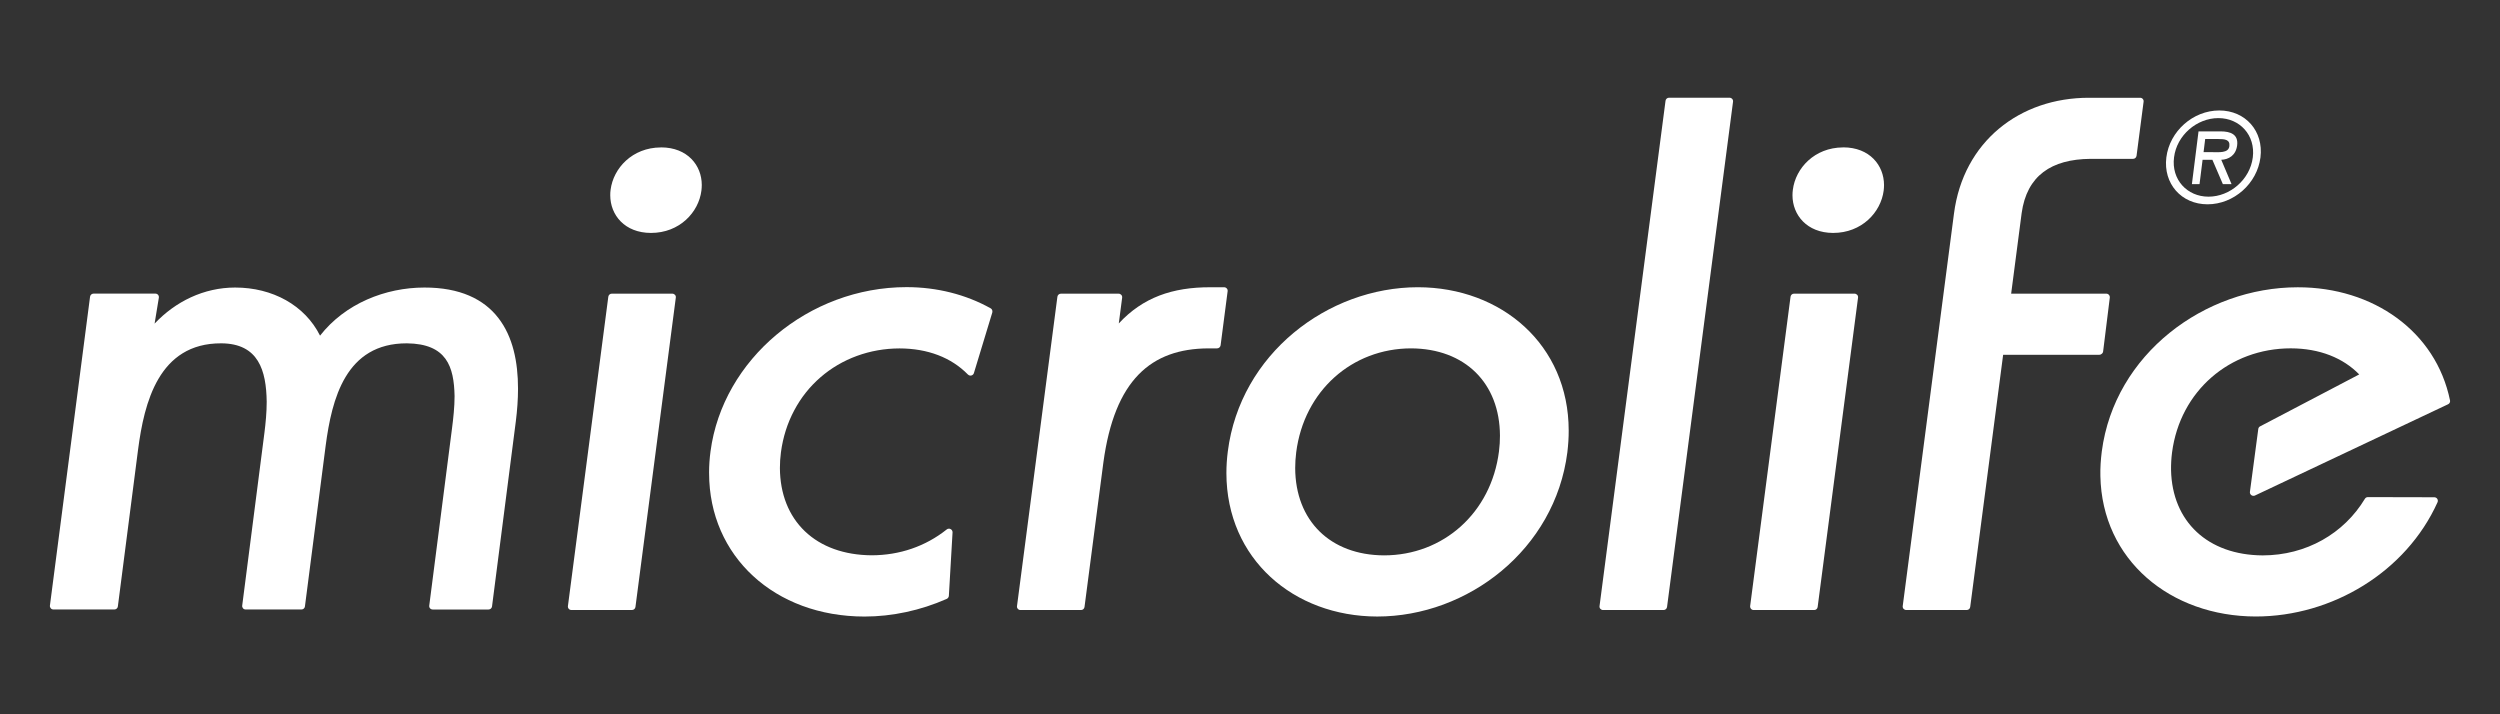
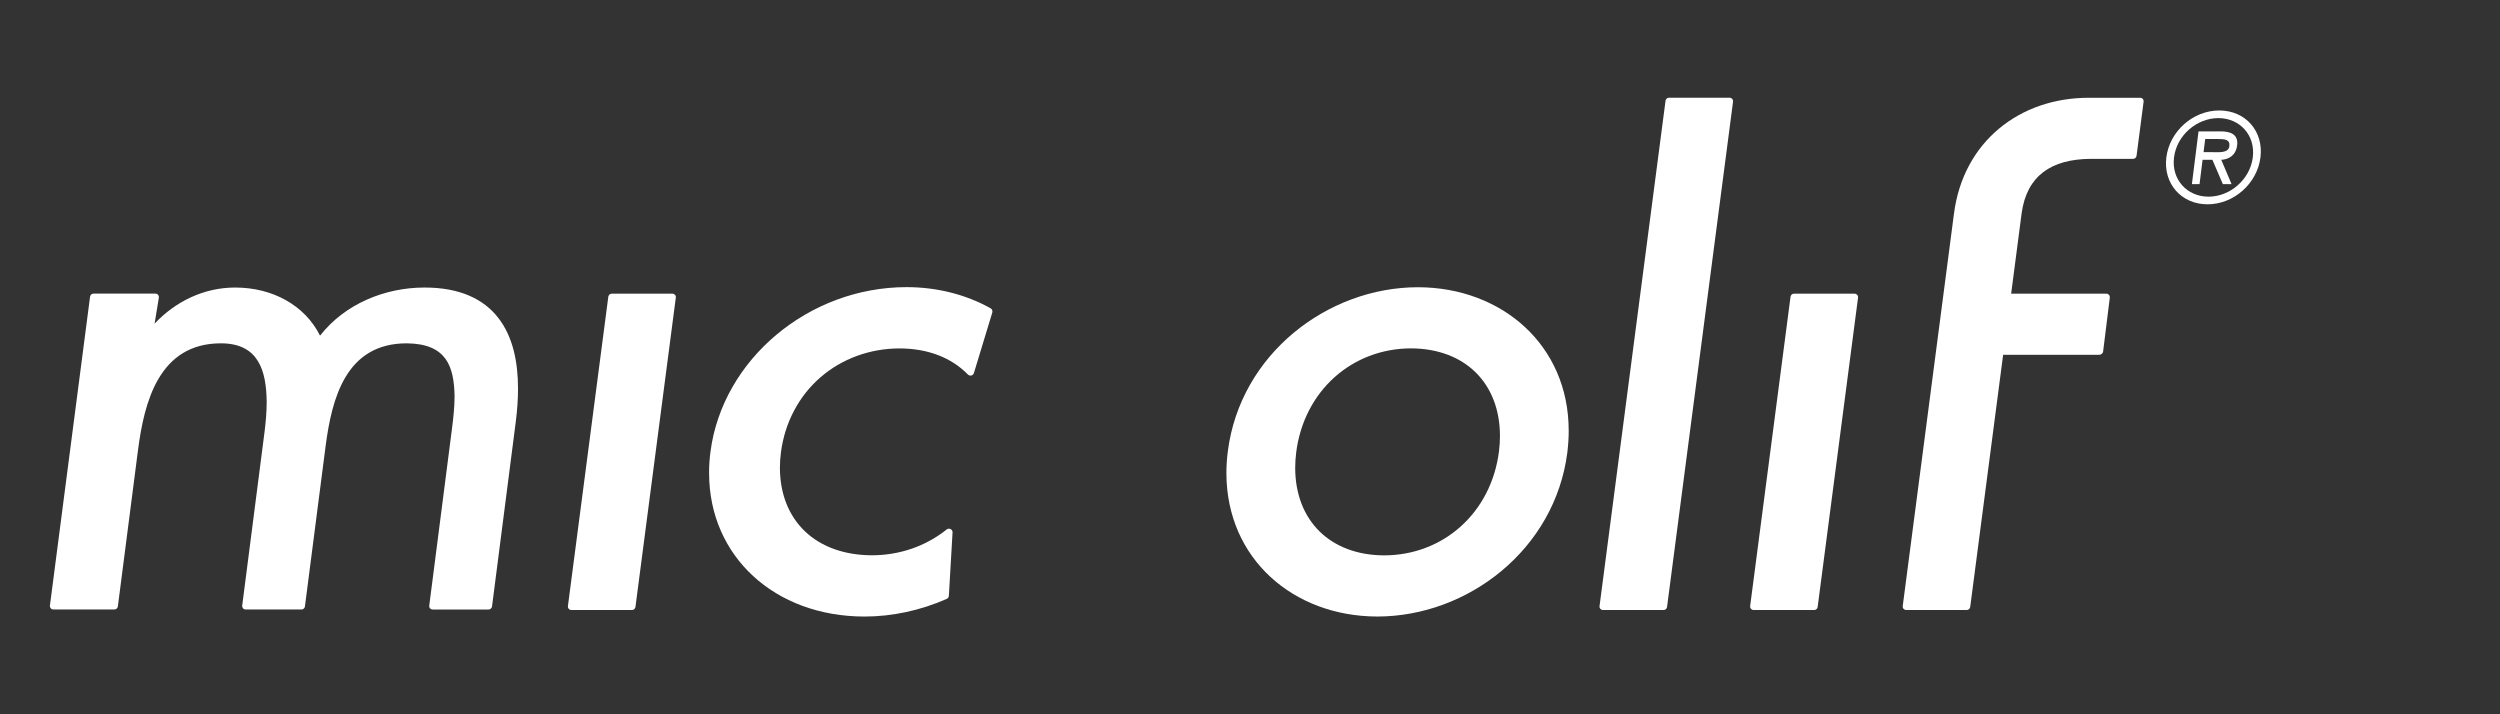
<svg xmlns="http://www.w3.org/2000/svg" x="0px" y="0px" viewBox="0 0 992.13 283.46" style="enable-background:new 0 0 992.13 283.46;" xml:space="preserve">
  <rect x="0" y="0" width="992.13" height="283.46" fill="#333333" stroke="none" />
  <style type="text/css">	.st0{fill:#FFFFFF;}</style>
  <g id="horizonital_lockup" />
  <g id="vertical_lockup" />
  <g id="logo">
    <g>
      <g>
        <g id="correct_logo_8_">
          <path class="st0" d="M875.13,55.17l-0.64,5.21h3.23c2.84,0,6.66,0.47,7.01-2.37c0.33-2.65-1.86-2.84-4.39-2.84H875.13z      M885.6,73.08h-3.45l-4.16-9.67h-3.89l-1.21,9.67h-3.03l2.63-20.94h8.8c3.8,0,7.07,1.12,6.53,5.53     c-0.51,4.13-3.51,5.64-6.31,5.74L885.6,73.08z M862.77,62.46c-1.12,8.76,5.15,15.59,13.68,15.59c8.54,0,16.49-6.82,17.58-15.59     c1.1-8.81-5.16-15.59-13.68-15.59C871.81,46.88,863.85,53.66,862.77,62.46 M859.72,62.46c1.3-10.38,10.57-18.62,21-18.62     c10.43,0,17.65,8.24,16.35,18.62s-10.58,18.62-21,18.62C865.65,81.09,858.43,72.84,859.72,62.46" />
-           <path class="st0" d="M278.5,73.38c-0.01-7.79-5.71-14.87-16.12-14.89c-0.07,0-0.12,0-0.18,0.02     c-11.28,0.07-18.78,8.23-19.88,16.78c-0.11,0.73-0.14,1.48-0.14,2.21c0.01,7.83,5.72,14.92,16.15,14.94     c11.38,0,18.95-8.2,20.03-16.81C278.45,74.88,278.5,74.14,278.5,73.38z" />
          <path class="st0" d="M266.82,116.54h-24.03c-0.7,0-1.29,0.52-1.38,1.21l-16.03,122.77c-0.05,0.4,0.06,0.8,0.34,1.1     c0.26,0.3,0.64,0.46,1.04,0.46h24.04c0.7,0,1.29-0.51,1.38-1.2l16.02-122.78c0.06-0.4-0.06-0.78-0.32-1.09     C267.6,116.74,267.23,116.54,266.82,116.54z" />
-           <path class="st0" d="M483.03,138.25c0.68,0,1.27-0.53,1.37-1.21l2.79-21.48c0.05-0.41-0.06-0.8-0.34-1.08     c-0.26-0.31-0.63-0.48-1.04-0.48h-5.46c-15.08-0.04-26.81,4.06-36.36,14.36l1.34-10.24c0.05-0.39-0.07-0.79-0.33-1.09     c-0.28-0.3-0.65-0.48-1.05-0.48H421c-0.69,0-1.28,0.53-1.37,1.22l-16.03,122.76c-0.07,0.4,0.06,0.8,0.33,1.08     c0.26,0.32,0.64,0.48,1.04,0.48h24.05c0.69,0,1.28-0.52,1.37-1.2l7.48-57.29c4.45-32.91,19-45.22,41.59-45.35H483.03z" />
          <path class="st0" d="M562.73,113.99c-35.9,0.02-70.56,26.54-75.47,65.16c-0.38,2.94-0.56,5.82-0.56,8.65     c0.07,34.02,26.66,56.81,59.85,56.87c35.91-0.01,70.54-26.55,75.46-65.17c0.35-2.96,0.55-5.85,0.53-8.66     C622.5,136.84,595.9,114.05,562.73,113.99z M594.87,179.15c-3.1,24.43-22.16,41.23-45.6,41.25     c-21.37-0.09-35.2-13.76-35.27-34.65c0-2.02,0.13-4.1,0.4-6.25c3.12-24.42,22.18-41.22,45.61-41.25     c21.36,0.11,35.17,13.75,35.25,34.65C595.27,174.91,595.14,176.99,594.87,179.15z" />
          <path class="st0" d="M686.38,38.78h-24.04c-0.7,0-1.29,0.53-1.37,1.21l-26.19,200.53c-0.06,0.39,0.05,0.79,0.33,1.1     c0.27,0.29,0.64,0.47,1.04,0.47h24.06c0.68,0,1.28-0.53,1.36-1.21l26.19-200.53c0.05-0.4-0.06-0.79-0.33-1.09     C687.16,38.96,686.77,38.78,686.38,38.78z" />
          <path class="st0" d="M736,116.54h-24.06c-0.68,0-1.27,0.52-1.36,1.21l-16.03,122.77c-0.04,0.39,0.08,0.8,0.35,1.1     c0.25,0.3,0.63,0.47,1.04,0.47h24.04c0.7,0,1.27-0.5,1.36-1.21l16.03-122.77c0.05-0.4-0.06-0.79-0.32-1.09     C736.77,116.74,736.4,116.54,736,116.54z" />
-           <path class="st0" d="M731.55,58.48c-0.06,0-0.13,0.01-0.18,0.02c-11.29,0.07-18.78,8.23-19.87,16.78     c-0.1,0.74-0.15,1.48-0.15,2.24c0.02,7.8,5.72,14.89,16.12,14.92c11.4,0,18.97-8.21,20.07-16.8c0.09-0.74,0.14-1.48,0.14-2.21     C747.67,65.6,741.96,58.51,731.55,58.48z" />
          <path class="st0" d="M168.4,114.11c-15.42,0.01-31.42,6.33-41.39,19.09c-6.03-12.07-18.88-19.1-33.68-19.09     c-12.43,0-23.68,5.53-31.98,14.32l1.69-10.29c0.07-0.41-0.05-0.82-0.3-1.13c-0.27-0.3-0.65-0.49-1.05-0.49H37.13     c-0.7,0-1.29,0.53-1.39,1.21L19.81,240.32c-0.06,0.39,0.08,0.79,0.34,1.09c0.26,0.3,0.64,0.46,1.04,0.46H45.4     c0.7,0,1.29-0.51,1.37-1.19l8.02-62.23c2.43-18.61,8.17-42.29,33.01-42.2c14.83,0.07,17.87,10.82,18.04,23.18     c0,4.22-0.42,8.52-0.91,12.39l-8.81,68.5c-0.06,0.39,0.07,0.79,0.32,1.09c0.27,0.3,0.64,0.46,1.05,0.46h22.16     c0.69,0,1.28-0.51,1.36-1.19l8.23-63.8c2.46-18.61,7.93-40.68,32.24-40.63c15.81,0.17,18.69,9.24,18.92,20.95     c0,4.26-0.49,8.76-1.05,13.07l-9,70.06c-0.06,0.39,0.06,0.79,0.32,1.09c0.28,0.3,0.65,0.46,1.05,0.46h22.16     c0.7,0,1.29-0.51,1.38-1.19l9.45-73.48c0.55-4.36,0.87-8.72,0.87-12.95c0-10.64-2.03-20.62-7.8-28.06     C192.03,118.73,182.53,114.08,168.4,114.11z" />
          <path class="st0" d="M833.98,140.49c0.35-0.21,0.59-0.58,0.65-1.02l2.65-21.36c0.04-0.4-0.08-0.8-0.34-1.09     c-0.26-0.3-0.65-0.48-1.05-0.48h-37.76l4.16-31.93c2.06-14.94,11.83-21.43,27.3-21.57h16.92c0.71,0,1.27-0.51,1.38-1.2     l2.8-21.48c0.05-0.4-0.05-0.78-0.32-1.09c-0.27-0.3-0.63-0.47-1.04-0.47H829.1c-27.6-0.06-49.96,17.41-53.66,45.97     l-20.34,155.75c-0.06,0.4,0.08,0.81,0.33,1.1c0.27,0.29,0.65,0.46,1.04,0.46h24.05c0.69,0,1.27-0.52,1.36-1.2l13.07-100.08     h38.13C833.44,140.81,833.74,140.69,833.98,140.49z" />
-           <path class="st0" d="M911.85,114.01c-36.99,0.01-72.67,26.49-77.75,65.13c-0.42,3.32-0.63,6.59-0.56,9.74     c0.64,33.44,27.86,55.72,61.66,55.78c30.32-0.01,59.68-17.69,72.15-45.36c0.18-0.42,0.15-0.93-0.11-1.33     c-0.26-0.39-0.71-0.63-1.18-0.63l-26.37-0.06c-0.48,0-0.93,0.25-1.17,0.66c-8.33,13.81-23.28,22.45-40.57,22.47     c-21.81-0.12-35.93-13.44-36.36-33.85c-0.03-2.27,0.08-4.62,0.4-7.04c3.21-24.4,22.9-41.26,47.1-41.28     c11.51,0.02,20.83,3.84,27.17,10.35l-39.21,20.55c-0.45,0.18-0.77,0.58-0.84,1.07l-3.32,24.97c-0.08,0.5,0.14,1,0.54,1.31     c0.41,0.3,0.92,0.37,1.39,0.19l76.69-36.24c0.59-0.25,0.93-0.9,0.79-1.52C966.7,131.54,941.81,113.97,911.85,114.01z" />
          <path class="st0" d="M393.13,122.35c-9.82-5.49-21.35-8.4-33.36-8.4c-38.81,0.01-72.97,28.64-77.8,65.19     c-0.38,2.85-0.57,5.68-0.57,8.41c0,0.05,0,0.13,0.01,0.25v0.04c0.04,32.91,25.97,56.81,61.67,56.84     c10.97,0,22.26-2.42,32.63-7.01c0.47-0.21,0.81-0.68,0.85-1.22l1.46-25.13v-0.1c0-0.53-0.29-1.01-0.77-1.25l-0.02-0.01     c-0.19-0.1-0.41-0.16-0.64-0.16c-0.34,0-0.64,0.11-0.87,0.31l-0.03,0.02c-8.38,6.68-18.68,10.23-29.81,10.24     c-10.85-0.08-19.99-3.37-26.44-9.52c-6.44-6.16-9.87-14.83-9.93-25.1c0-2.1,0.13-4.2,0.41-6.25c0.79-5.97,2.57-11.61,5.31-16.71     c2.65-4.99,6.13-9.36,10.35-13.03c8.49-7.39,19.63-11.47,31.39-11.49c11.18,0.02,20.56,3.6,27.15,10.36     c0.27,0.28,0.63,0.43,1,0.43c0.12,0,0.22-0.02,0.34-0.04c0.51-0.12,0.9-0.48,1.04-0.97L393.8,124c0.04-0.14,0.04-0.27,0.04-0.41     C393.85,123.06,393.57,122.6,393.13,122.35z" />
        </g>
      </g>
    </g>
  </g>
</svg>